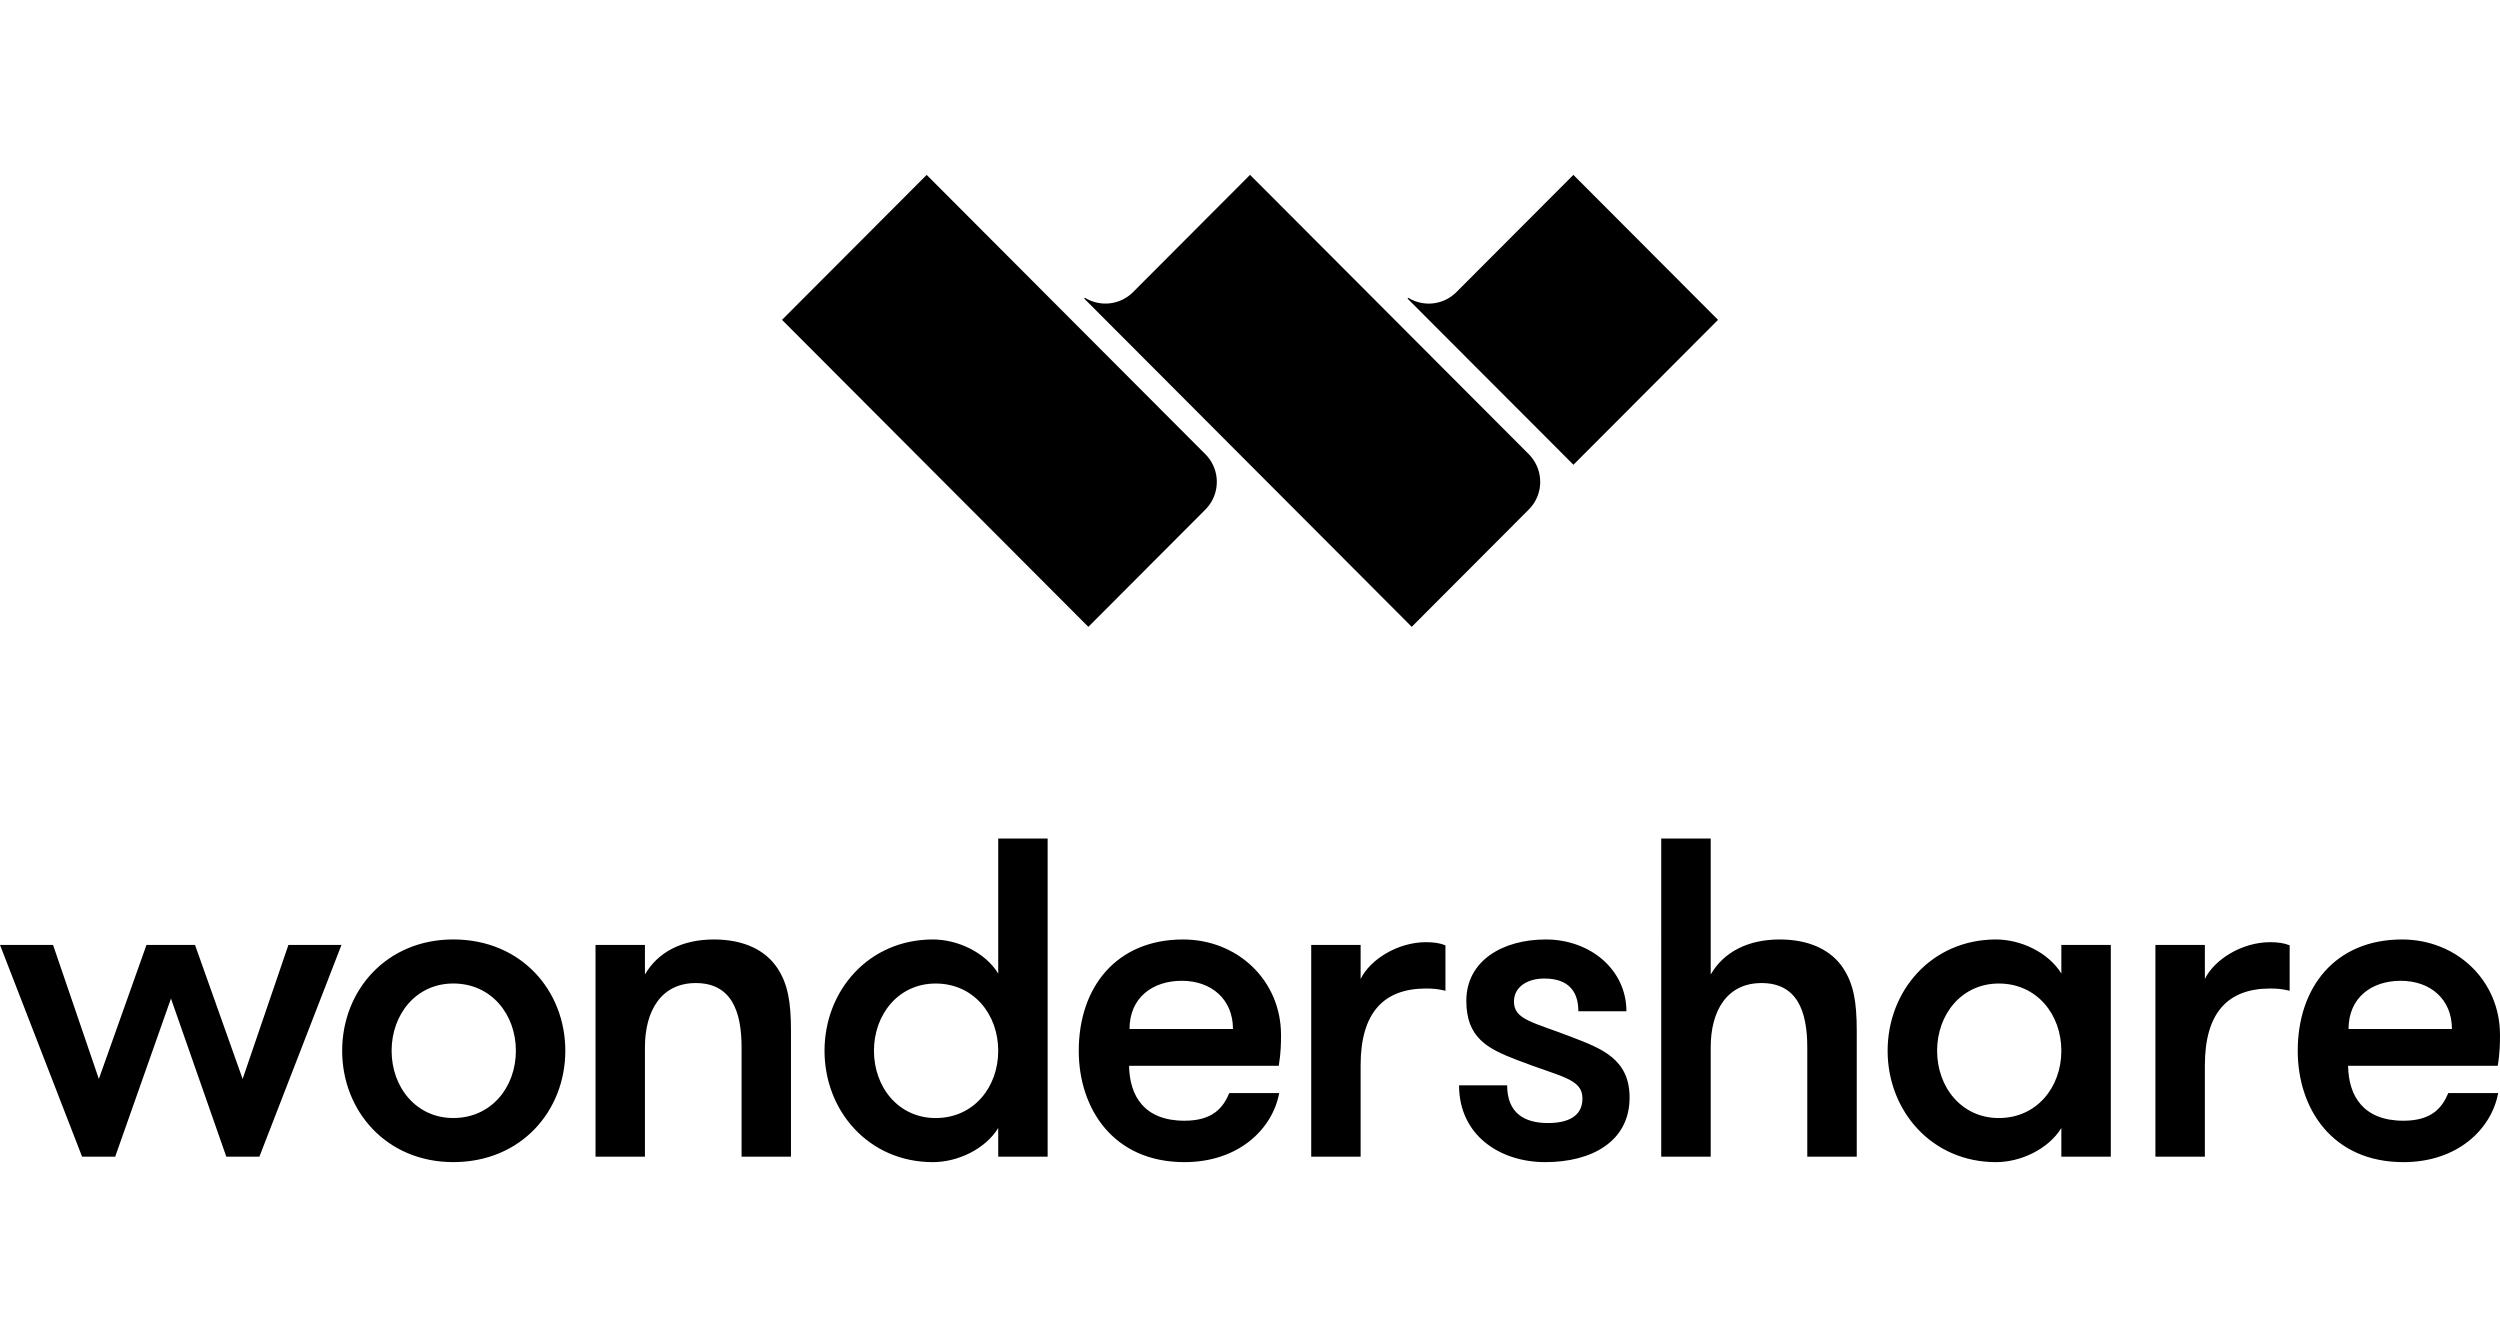
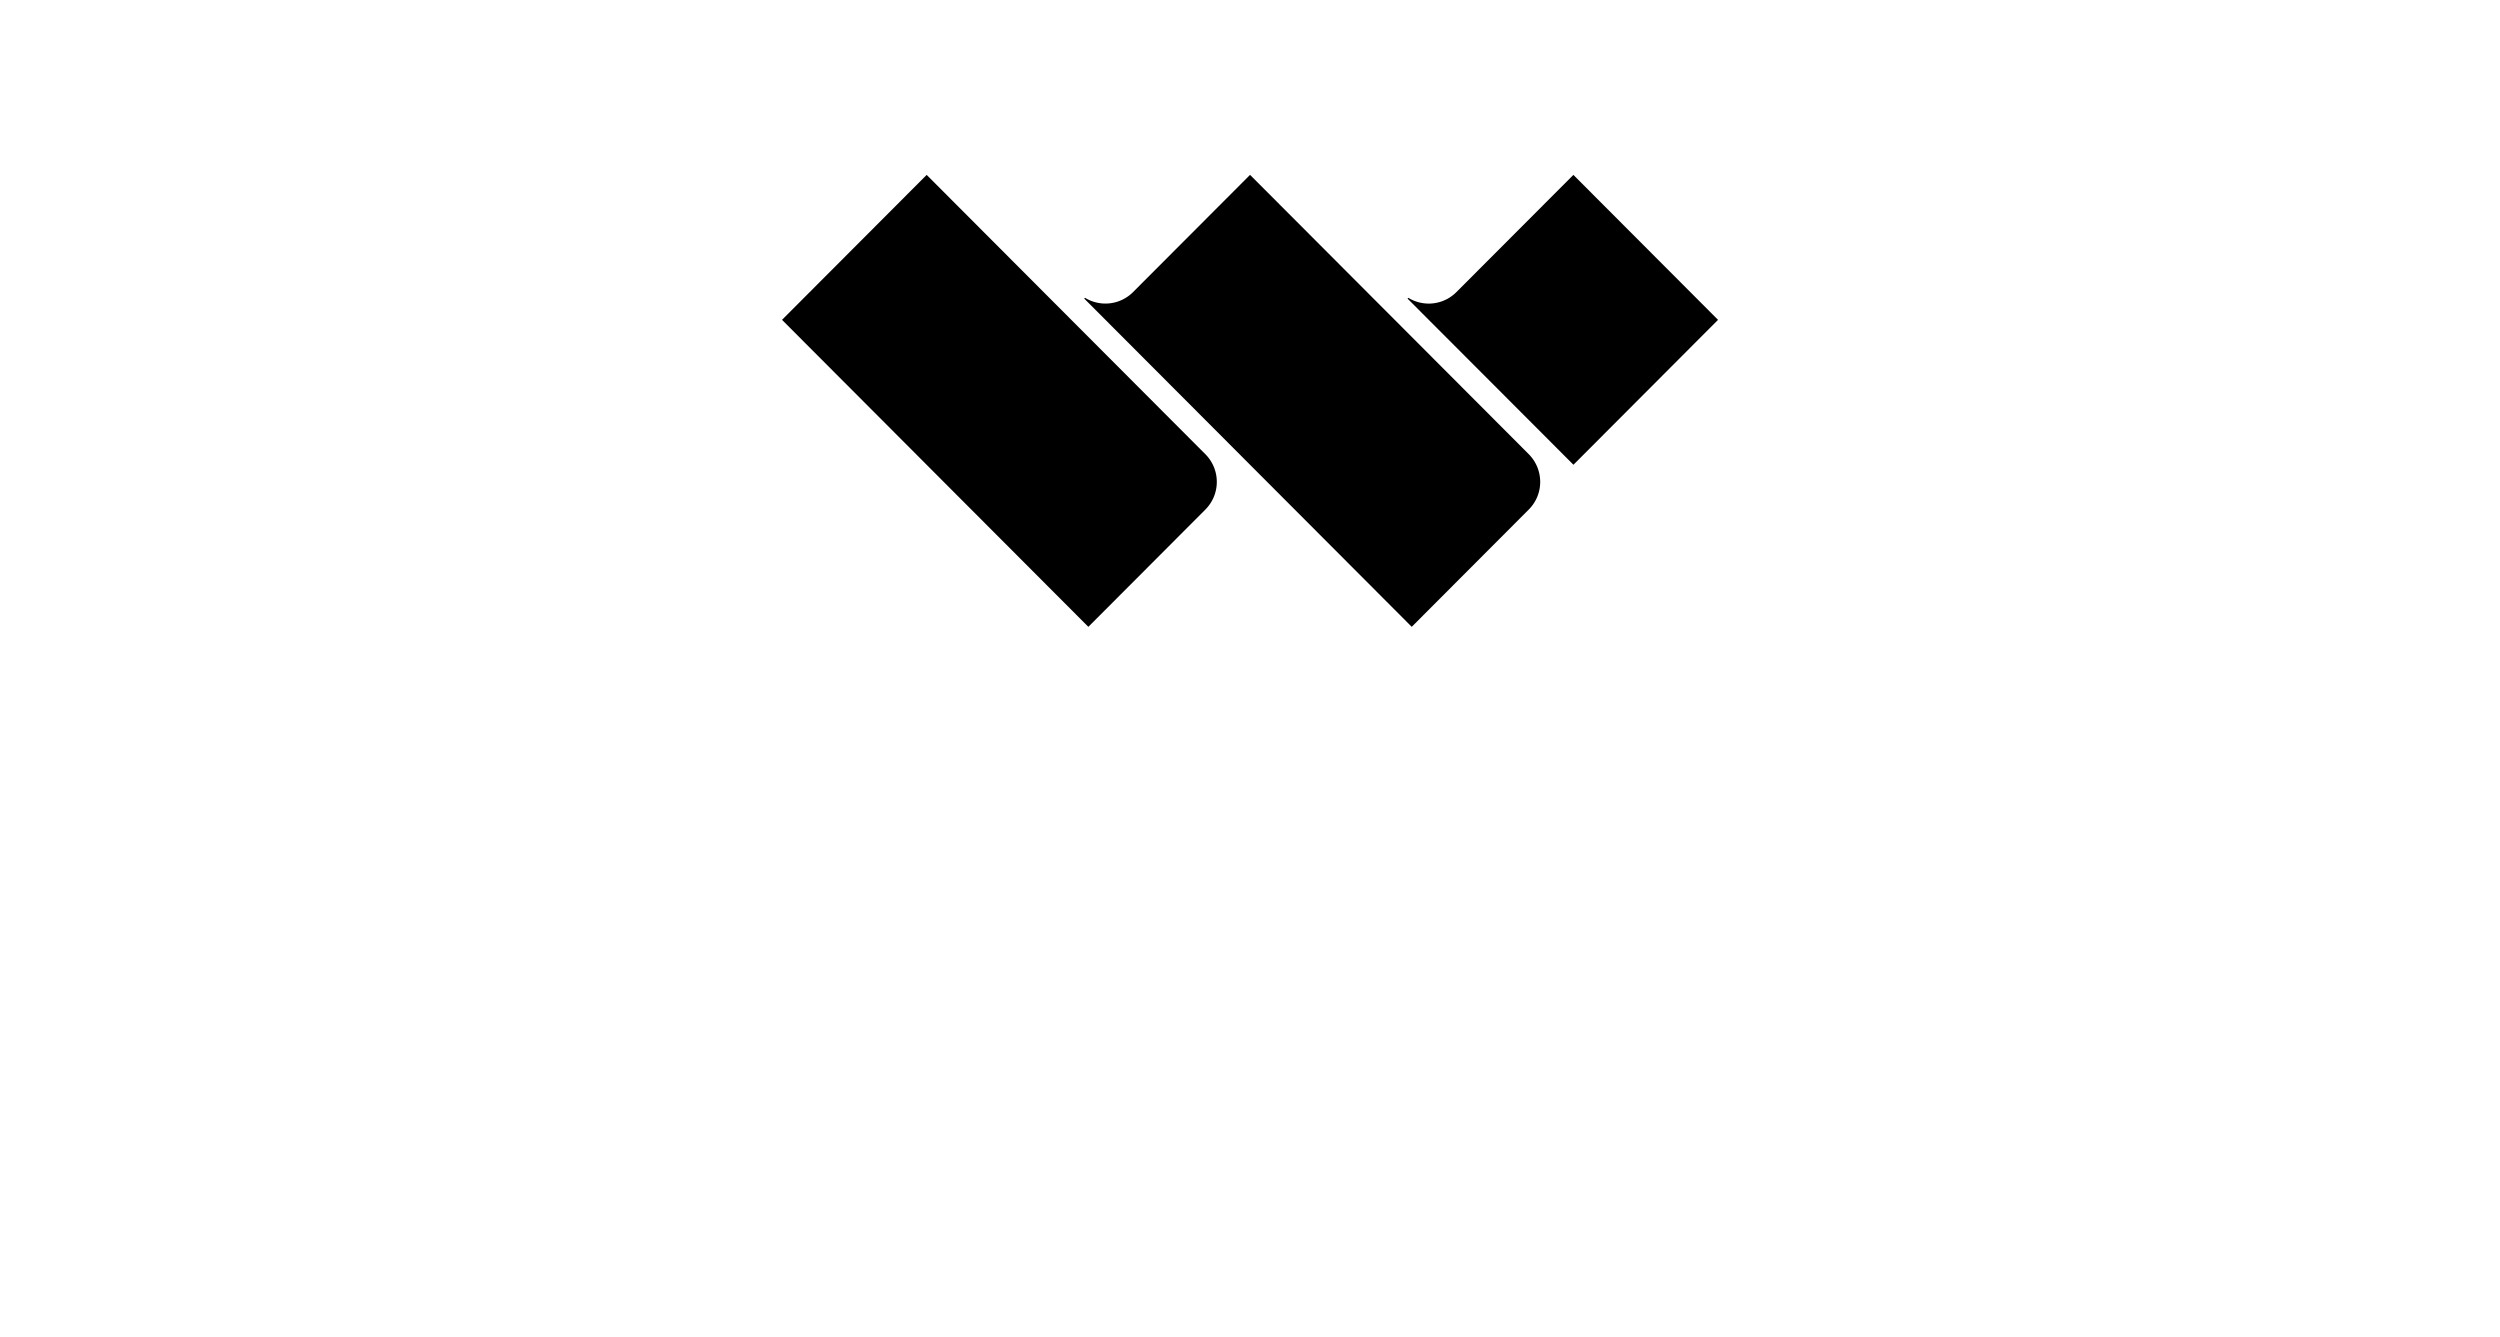
<svg xmlns="http://www.w3.org/2000/svg" fill="none" height="1337" viewBox="25 44 353.991 139.795" width="2500">
  <g fill="#000">
-     <path clip-rule="evenodd" d="m157.099 152.266c-9.119 0-15.35 7.262-15.35 15.762 0 8.491 6.231 15.767 15.35 15.767 3.466 0 7.385-1.807 9.246-4.829v4.052h6.997v-45.041h-6.997v19.111c-1.861-3.025-5.78-4.822-9.246-4.822zm.384 6.238c5.398 0 8.862 4.378 8.862 9.524s-3.464 9.524-8.862 9.524c-5.265 0-8.735-4.378-8.735-9.524s3.47-9.524 8.735-9.524zm102.741 24.514h7.006v-15.503c0-5.149 2.306-9.076 7.193-9.076 5.01 0 6.48 3.927 6.48 9.076v15.503h7.005v-17.822c0-4.122-.453-6.631-1.927-8.878-1.67-2.508-4.691-4.052-8.992-4.052-4.433 0-7.897 1.735-9.759 4.959v-19.248h-7.006zm-218.912 0h-4.69l-11.622-29.982h7.512l6.486 18.98 6.744-18.98h6.87l6.744 18.98 6.484-18.98h7.513l-11.623 29.982h-4.687l-7.834-22.387zm47.87-30.756c-9.5 0-15.733 7.262-15.733 15.762 0 8.492 6.233 15.767 15.733 15.767 9.634 0 15.865-7.275 15.865-15.767 0-8.5-6.231-15.762-15.865-15.762zm-8.732 15.762c0-5.146 3.467-9.524 8.732-9.524 5.398 0 8.865 4.378 8.865 9.524s-3.467 9.524-8.865 9.524c-5.265 0-8.732-4.378-8.732-9.524zm28.875 14.994h6.996v-15.503c0-5.149 2.315-9.076 7.192-9.076 5.011 0 6.491 3.927 6.491 9.076v15.503h6.996v-17.822c0-4.122-.45-6.631-1.925-8.878-1.67-2.508-4.684-4.052-8.994-4.052-4.427 0-7.895 1.735-9.76 4.959v-4.189h-6.996zm68.422-14.99c0 8.172 4.879 15.767 14.963 15.767 7.64 0 12.457-4.641 13.421-9.782h-7.065c-.896 2.12-2.375 3.918-6.356 3.918-5.651 0-7.773-3.471-7.836-7.781h21.194c.319-1.925.319-3.341.319-4.373 0-7.659-6.097-13.511-13.868-13.511-9.439 0-14.772 6.754-14.772 15.762zm7.19-3.084c0-4.446 3.276-6.826 7.39-6.826 4.235 0 7.257 2.636 7.257 6.826zm25.727 18.074h6.995v-12.929c0-7.467 3.279-10.877 9.254-10.877 1.086 0 1.666.063 2.757.316v-6.431c-.773-.32-1.671-.447-2.757-.447-3.987 0-7.904 2.44-9.254 5.212v-4.826h-6.995zm37.825-20.582h6.806c0-5.86-5.075-10.17-11.429-10.17-6.102 0-11.24 3.019-11.24 8.685 0 5.211 2.956 6.759 7.132 8.362 6.29 2.446 9.311 2.644 9.311 5.471 0 2.57-2.123 3.476-4.884 3.476-3.339 0-5.779-1.416-5.779-5.343h-6.809c0 7.077 5.782 10.878 12.204 10.878 6.548 0 11.942-2.898 11.942-9.143 0-5.463-3.976-6.942-8.153-8.552-5.457-2.122-8.219-2.448-8.219-5.026 0-2.122 1.928-3.276 4.298-3.276 3.406 0 4.82 1.802 4.82 4.638zm59.14-10.17c-9.115 0-15.348 7.262-15.348 15.762 0 8.491 6.233 15.767 15.348 15.767 3.471 0 7.385-1.807 9.251-4.829v4.052h7.002v-29.982h-7.002v4.052c-1.866-3.025-5.78-4.822-9.251-4.822zm.391 6.238c5.395 0 8.86 4.378 8.86 9.524s-3.465 9.524-8.86 9.524c-5.265 0-8.733-4.378-8.733-9.524s3.468-9.524 8.733-9.524zm22.178 24.514h7.004v-12.929c0-7.467 3.271-10.877 9.243-10.877 1.093 0 1.667.063 2.761.316v-6.431c-.771-.32-1.668-.447-2.761-.447-3.981 0-7.898 2.44-9.243 5.212v-4.826h-7.004zm34.733-24.9c4.234 0 7.256 2.636 7.256 6.826h-14.642c0-4.446 3.272-6.826 7.386-6.826zm13.739 12.032c.321-1.925.321-3.341.321-4.373 0-7.659-6.098-13.511-13.872-13.511-9.441 0-14.768 6.754-14.768 15.762 0 8.172 4.879 15.767 14.962 15.767 7.648 0 12.457-4.641 13.423-9.782h-7.065c-.897 2.12-2.375 3.918-6.358 3.918-5.649 0-7.768-3.471-7.832-7.781z" fill-rule="evenodd" />
    <path d="m241.478 91.379c2.163-2.181 2.137-5.676-.028-7.846l-39.446-39.533-16.567 16.6a5.526 5.526 0 0 1 -6.806.806l-.11.11 46.376 46.48zm-45.803.016-16.568 16.605-43.375-43.47 20.481-20.526 39.462 39.55a5.552 5.552 0 0 1 0 7.84zm72.592-26.865-20.472 20.518-23.491-23.527.11-.11a5.526 5.526 0 0 0 6.806-.808l16.567-16.6z" />
  </g>
</svg>